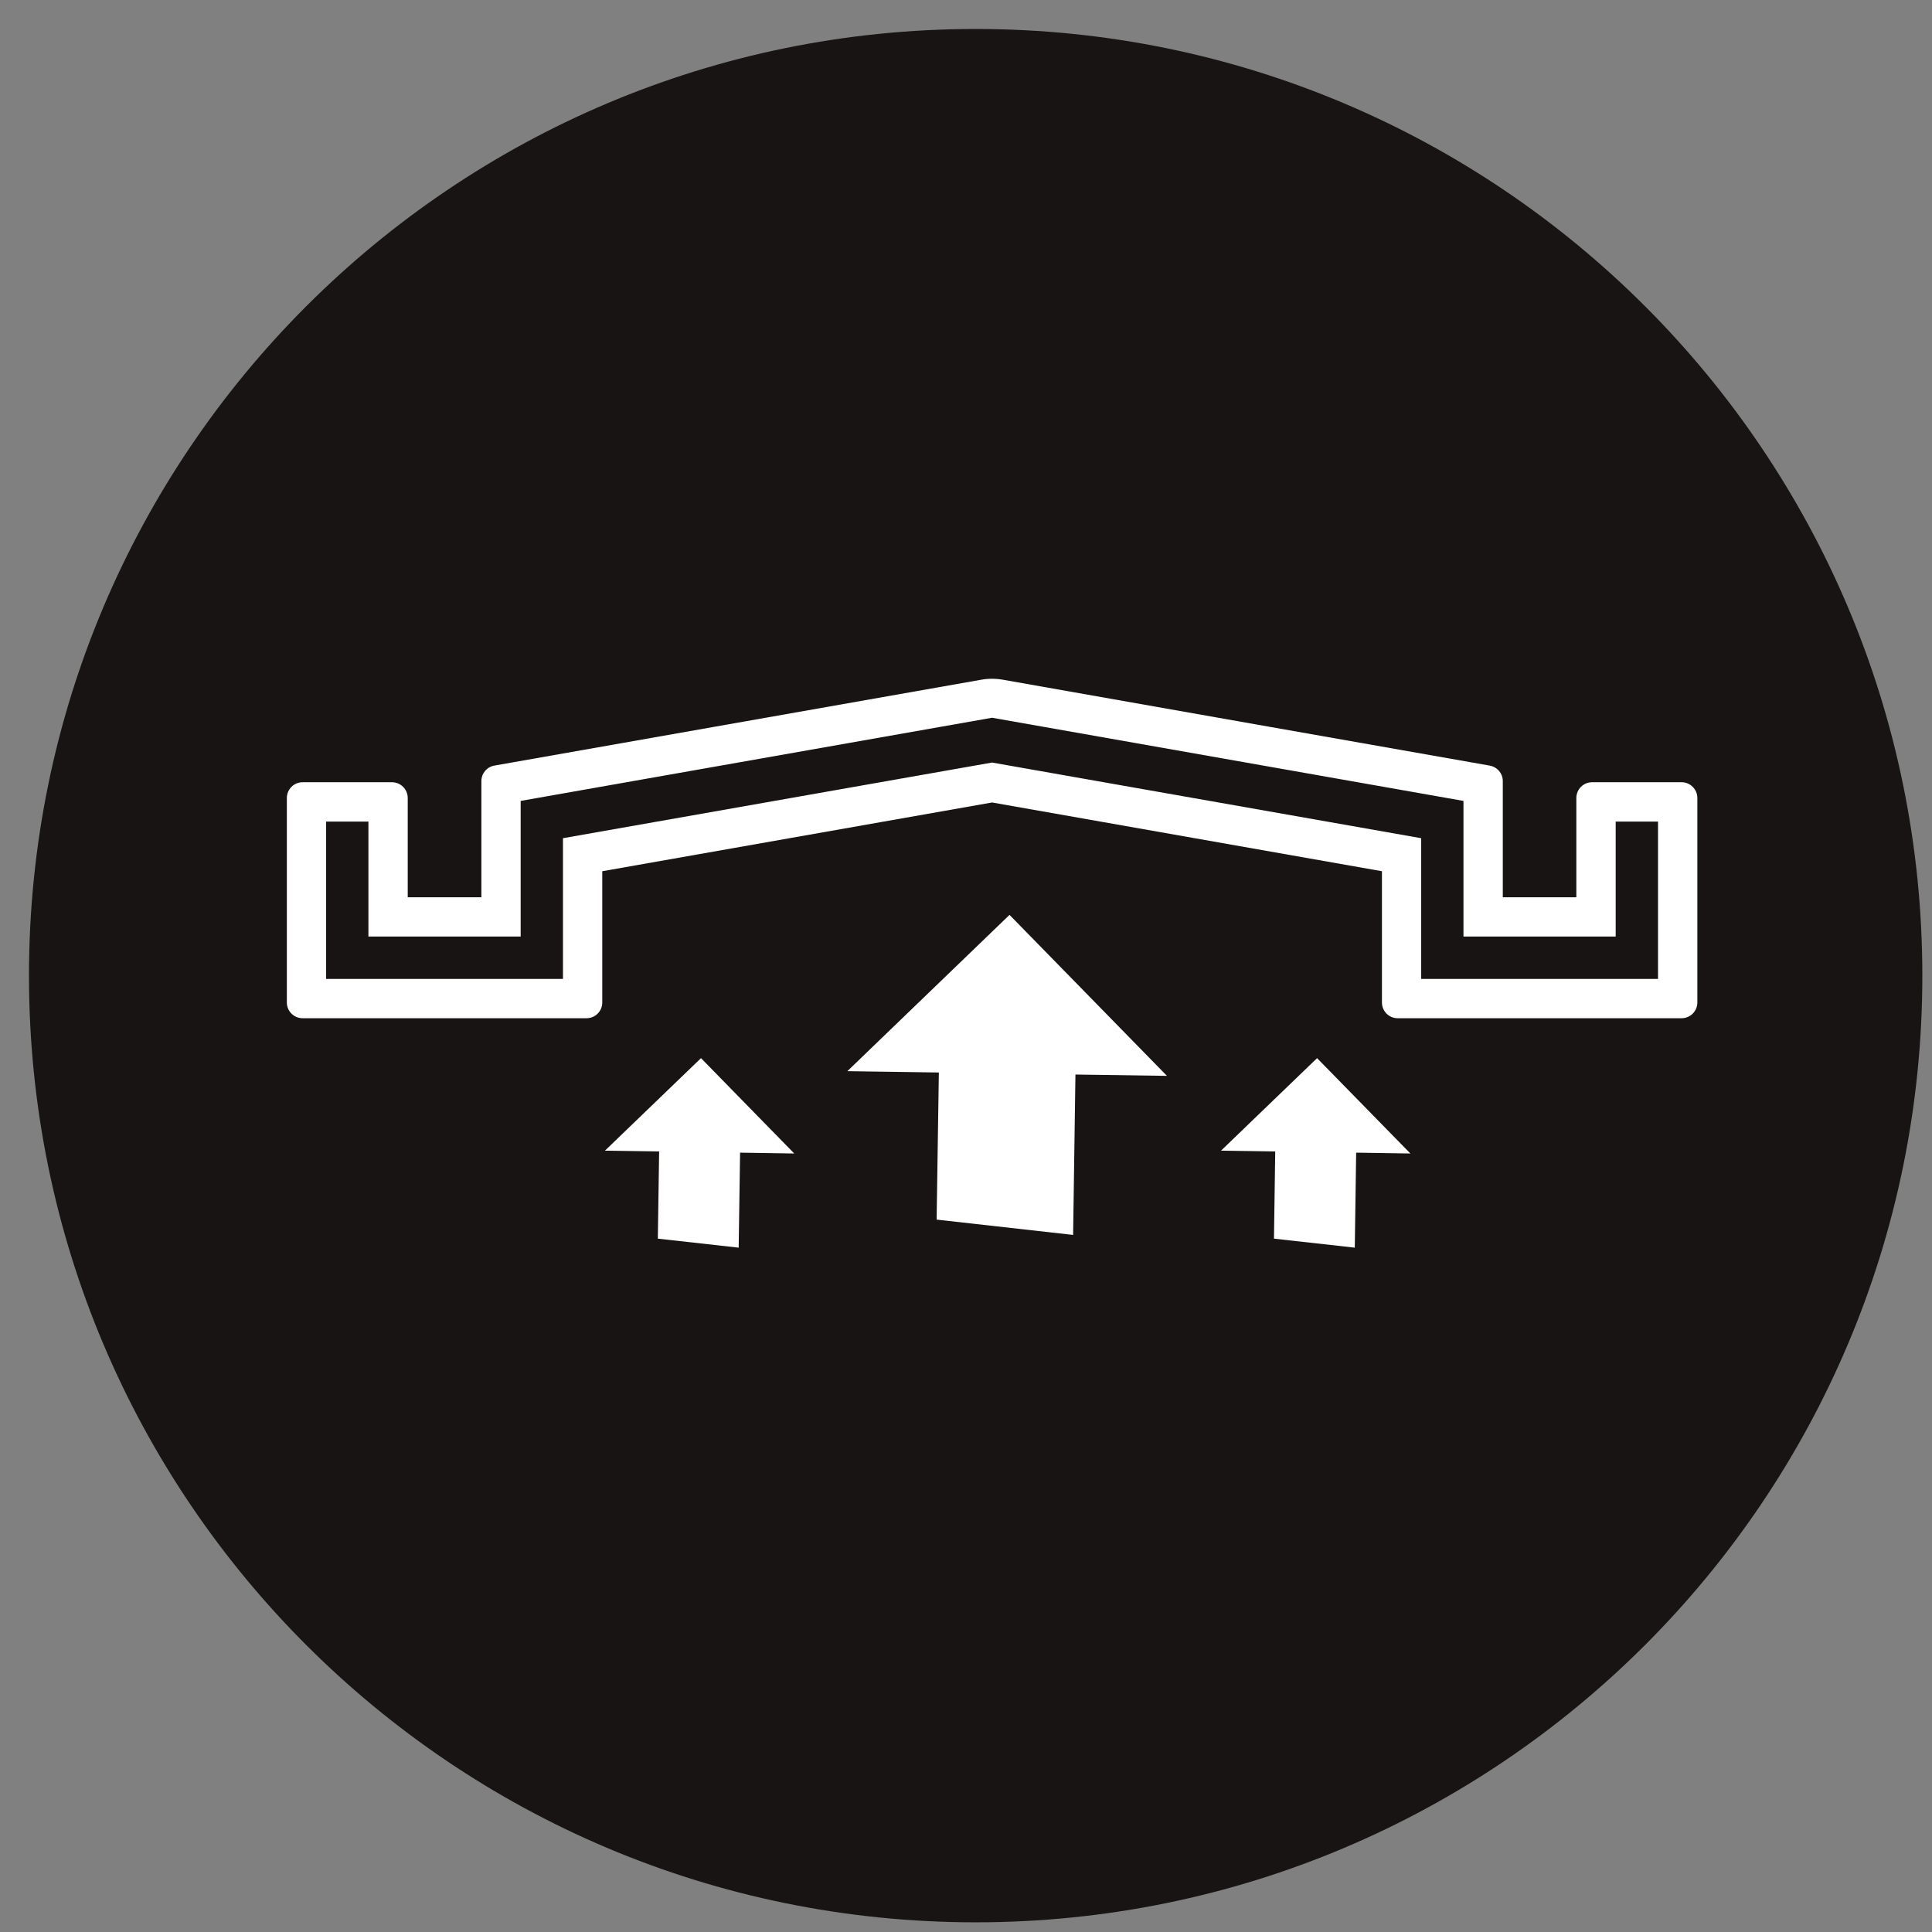
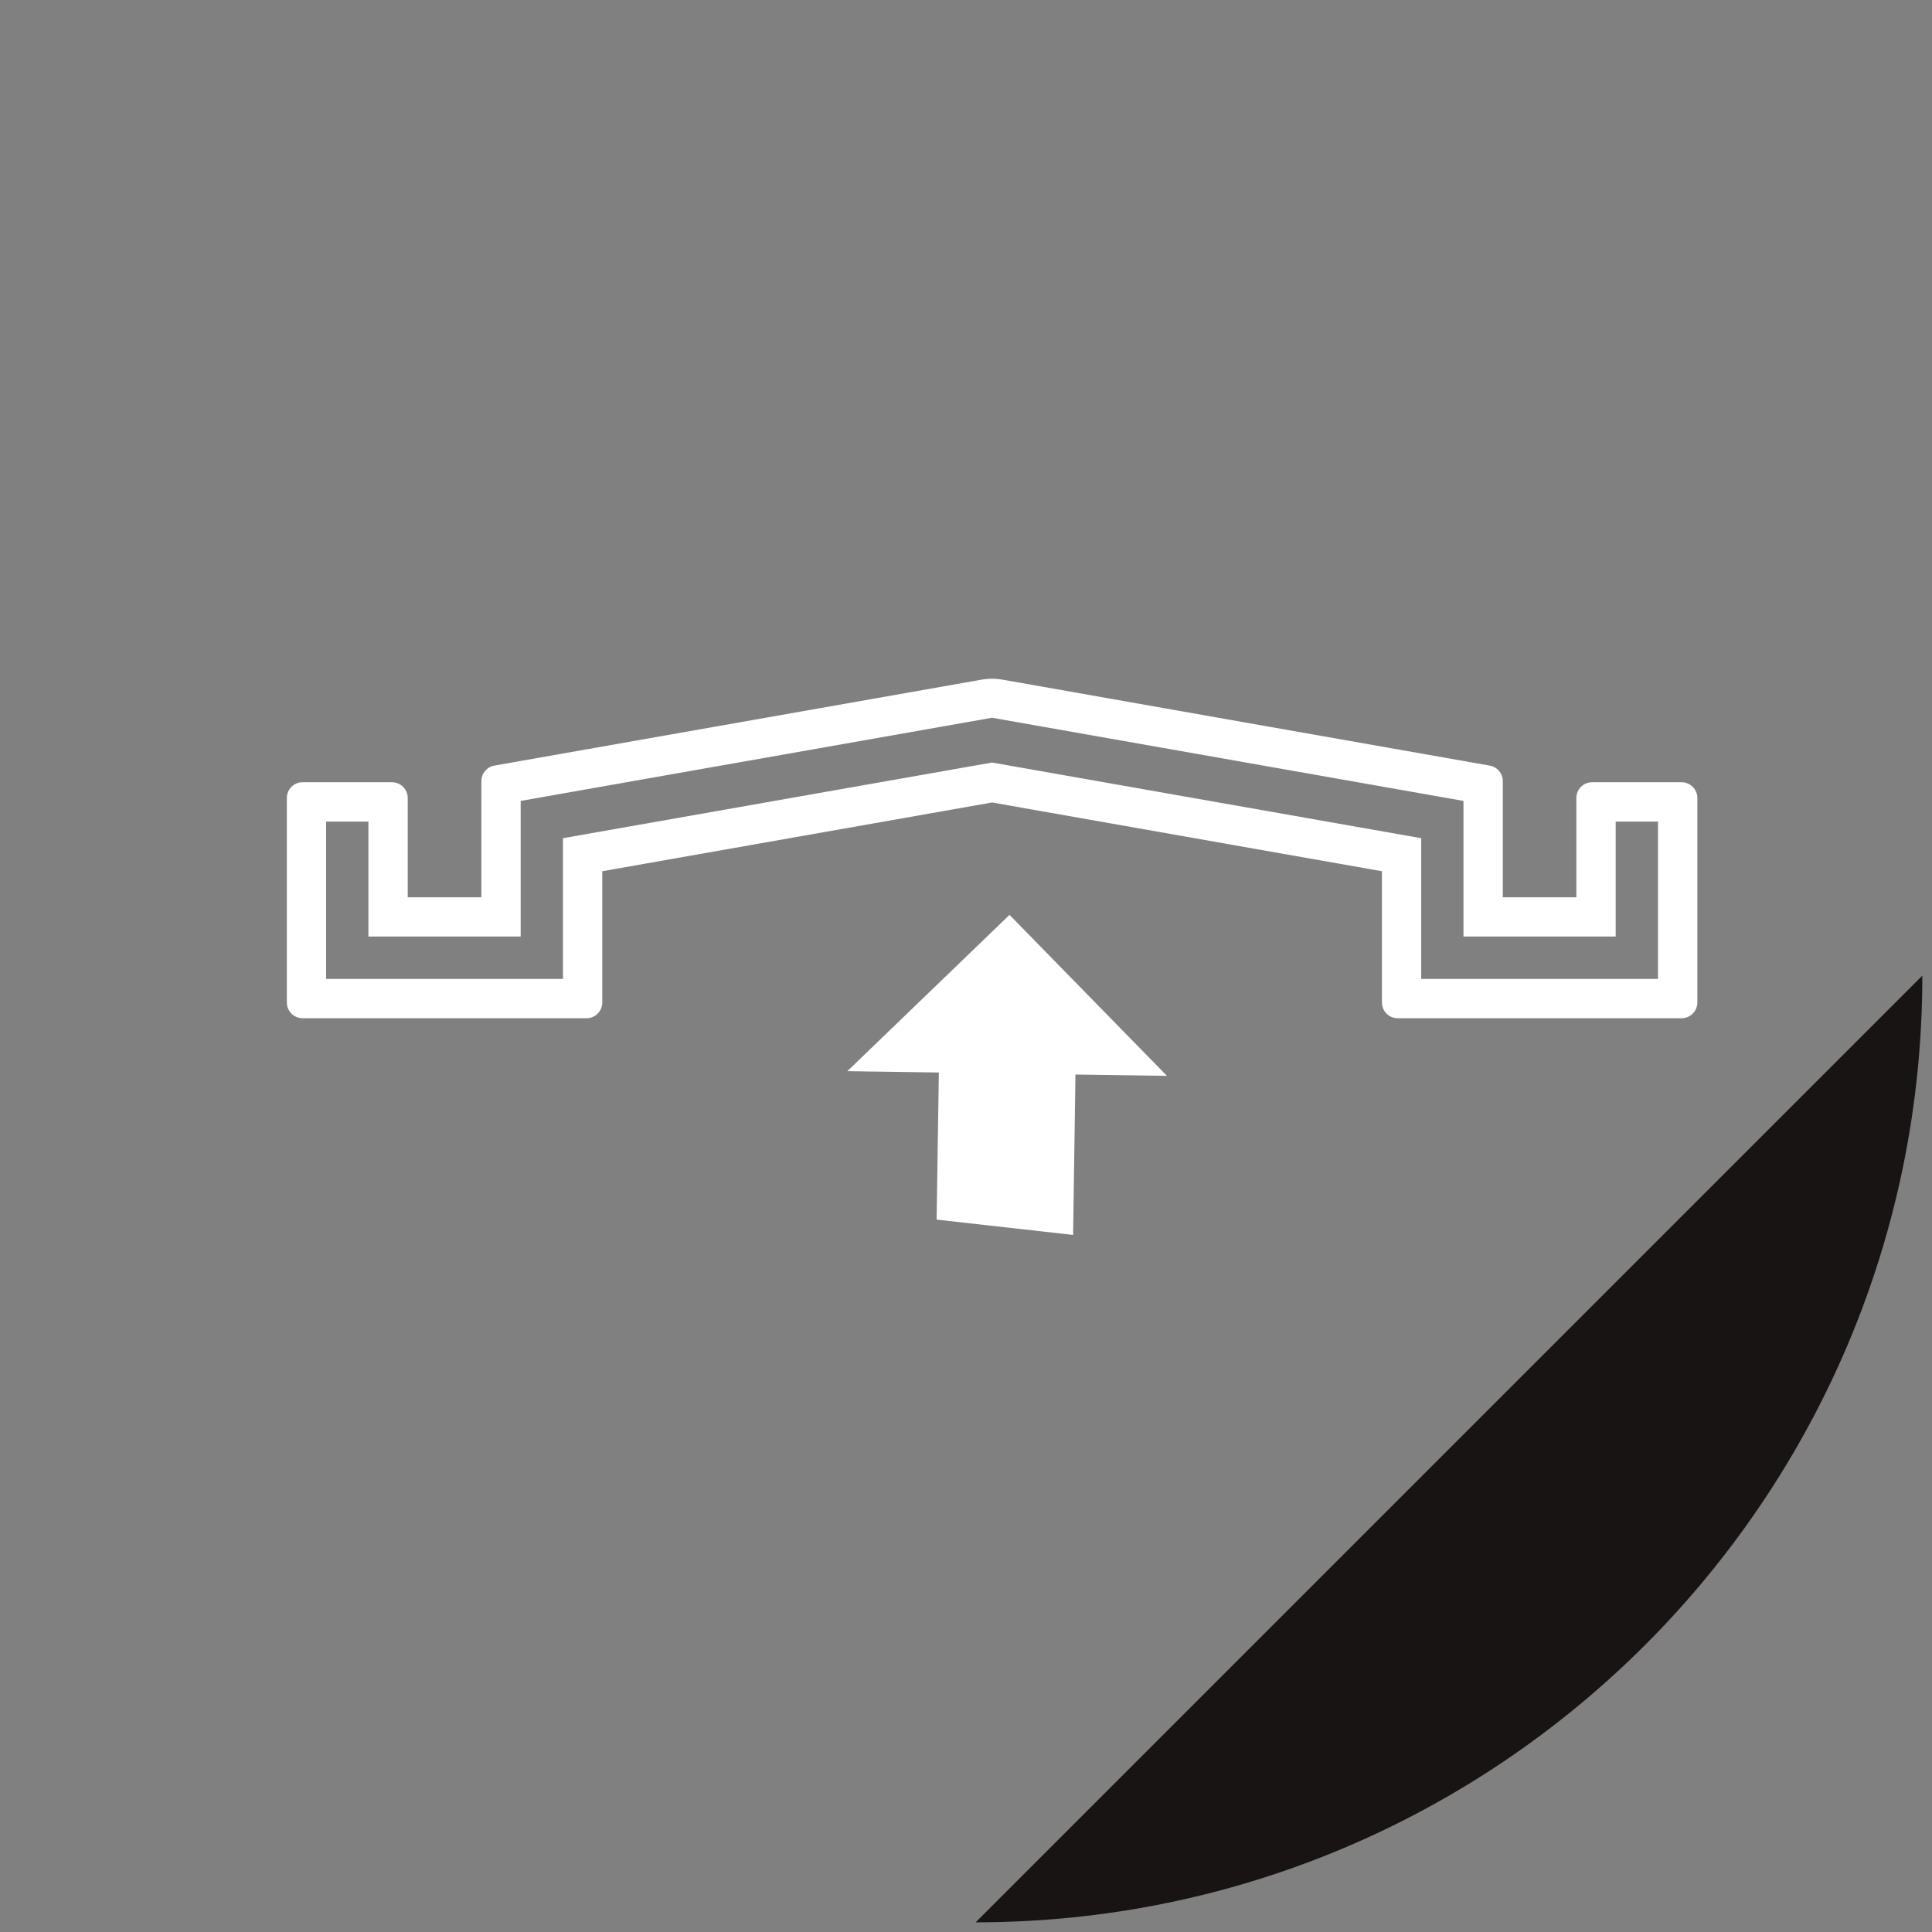
<svg xmlns="http://www.w3.org/2000/svg" width="200.0px" height="200.0px" viewBox="0 0 200.0 200.0" version="1.1" id="SVGRoot">
  <rect x="0" y="0" width="200.0" height="200.0" fill="#808080" stroke="none" />
  <defs id="defs958" />
  <g id="layer1">
-     <path d="m 199,100.998 c 0,54.122 -43.878,98 -98,98 C 46.876,198.999 3,155.121 3,100.998 3,46.876 46.876,3 101,3 155.122,3 199,46.876 199,100.998" style="fill:#181413;fill-opacity:1;fill-rule:nonzero;stroke:none;stroke-width:0.062" id="path252" />
+     <path d="m 199,100.998 c 0,54.122 -43.878,98 -98,98 " style="fill:#181413;fill-opacity:1;fill-rule:nonzero;stroke:none;stroke-width:0.062" id="path252" />
    <path d="m 111.088,127.839 0.242,-16.603 9.473,0.137 -16.298,-16.665 -16.789,16.18 9.473,0.137 -0.23,15.229" style="fill:#ffffff;fill-opacity:1;fill-rule:nonzero;stroke:none;stroke-width:0.062" id="path344" />
-     <path d="m 140.247,129.157 0.143,-9.834 5.613,0.087 -9.66,-9.871 -9.945,9.579 5.613,0.081 -0.131,9.026" style="fill:#ffffff;fill-opacity:1;fill-rule:nonzero;stroke:none;stroke-width:0.062" id="path346" />
-     <path d="m 76.467,129.157 0.146,-9.834 5.608,0.087 -9.654,-9.871 -9.945,9.579 5.611,0.081 -0.134,9.026" style="fill:#ffffff;fill-opacity:1;fill-rule:nonzero;stroke:none;stroke-width:0.062" id="path348" />
    <path d="M 171.637,101.34 H 147.122 V 86.77 L 102.697,78.938 58.278,86.77 V 101.34 H 33.761 V 85.048 h 4.378 V 96.952 H 53.9 V 82.91 L 102.697,74.301 c 18.983,3.35 4.525,0.802 48.801,8.609 v 14.042 h 15.757 V 85.048 h 4.382 z m 2.443,-20.363 h -9.268 c -0.901,0 -1.629,0.733 -1.629,1.629 V 92.887 h -7.614 V 80.859 c 0,-0.789 -0.572,-1.467 -1.355,-1.604 -38.172,-6.719 -5.333,-0.945 -50.386,-8.889 -0.746,-0.131 -1.51,-0.137 -2.256,0 -6.862,1.206 -42.96,7.577 -50.399,8.889 -0.778,0.137 -1.341,0.814 -1.341,1.604 V 92.887 H 42.208 V 82.606 c 0,-0.895 -0.729,-1.629 -1.627,-1.629 h -9.26 c -0.899,0 -1.627,0.733 -1.627,1.629 v 21.171 c 0,0.901 0.729,1.629 1.627,1.629 h 29.398 c 0.899,0 1.628,-0.727 1.628,-1.629 V 90.189 l 40.351,-7.117 40.36,7.117 v 13.588 c 0,0.901 0.727,1.629 1.622,1.629 h 29.401 c 0.895,0 1.629,-0.727 1.629,-1.629 V 82.606 c 0,-0.895 -0.733,-1.629 -1.629,-1.629" style="fill:#ffffff;fill-opacity:1;fill-rule:nonzero;stroke:none;stroke-width:0.062" id="path350" />
  </g>
</svg>